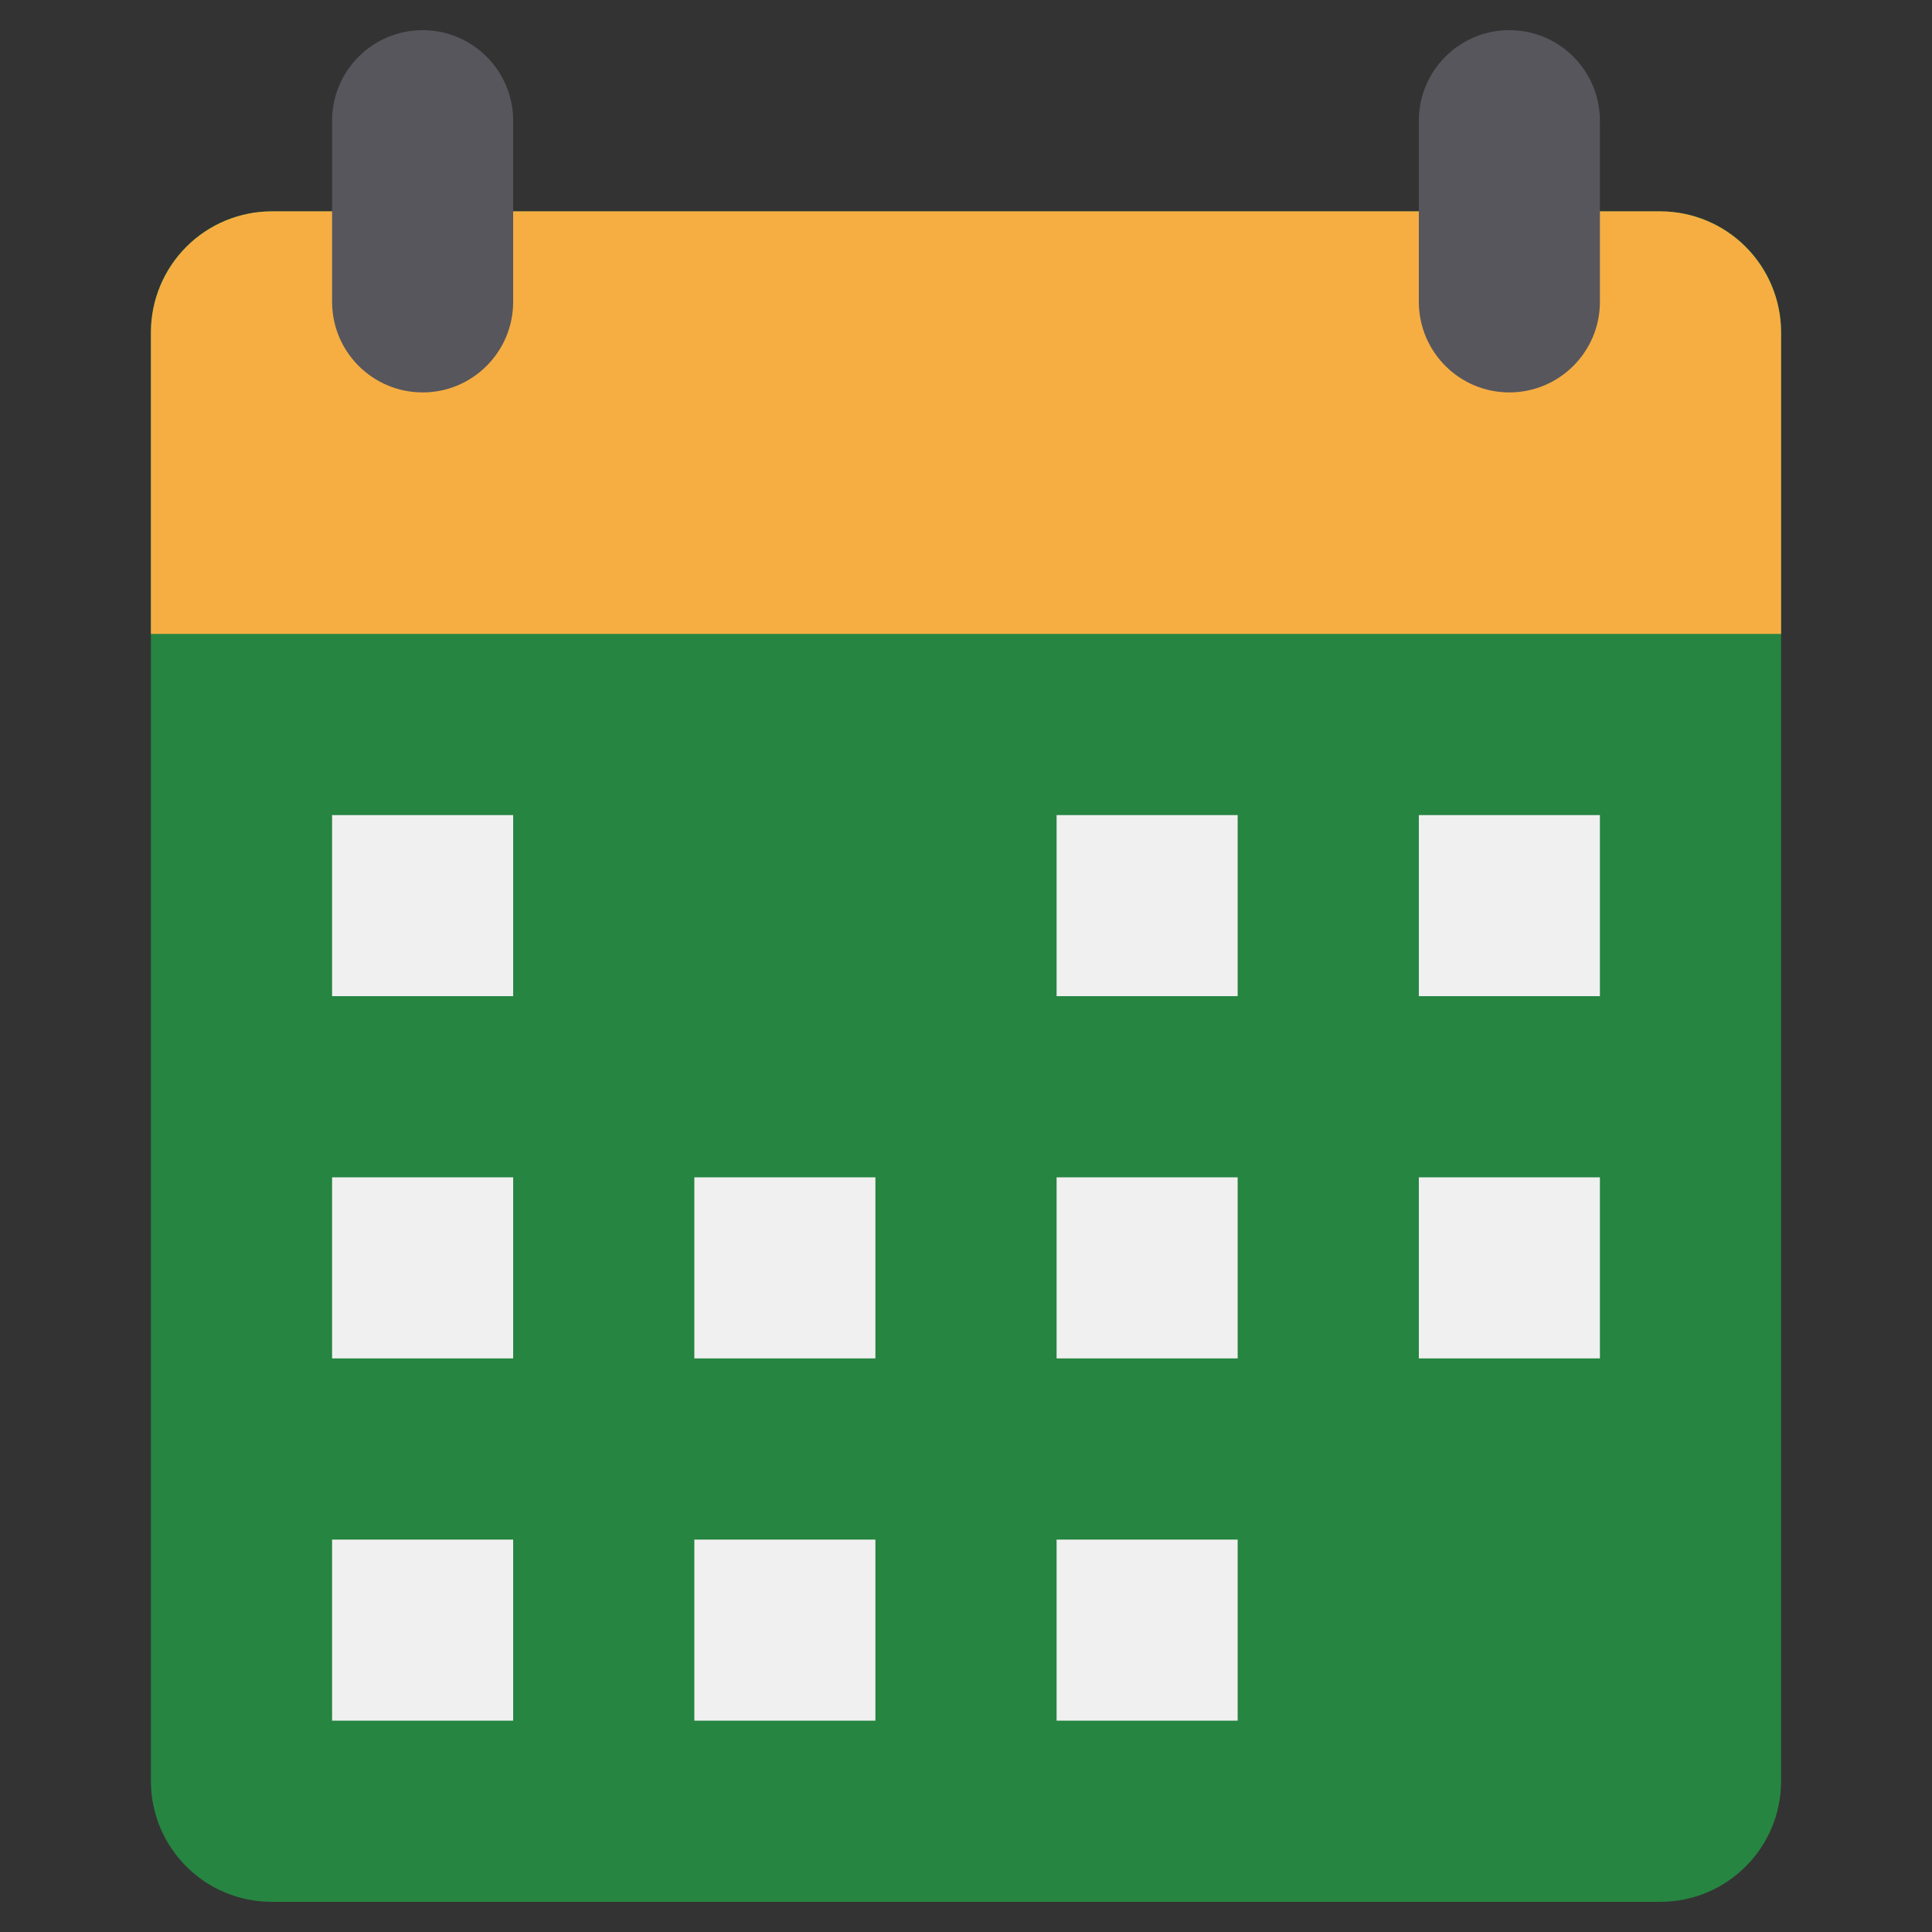
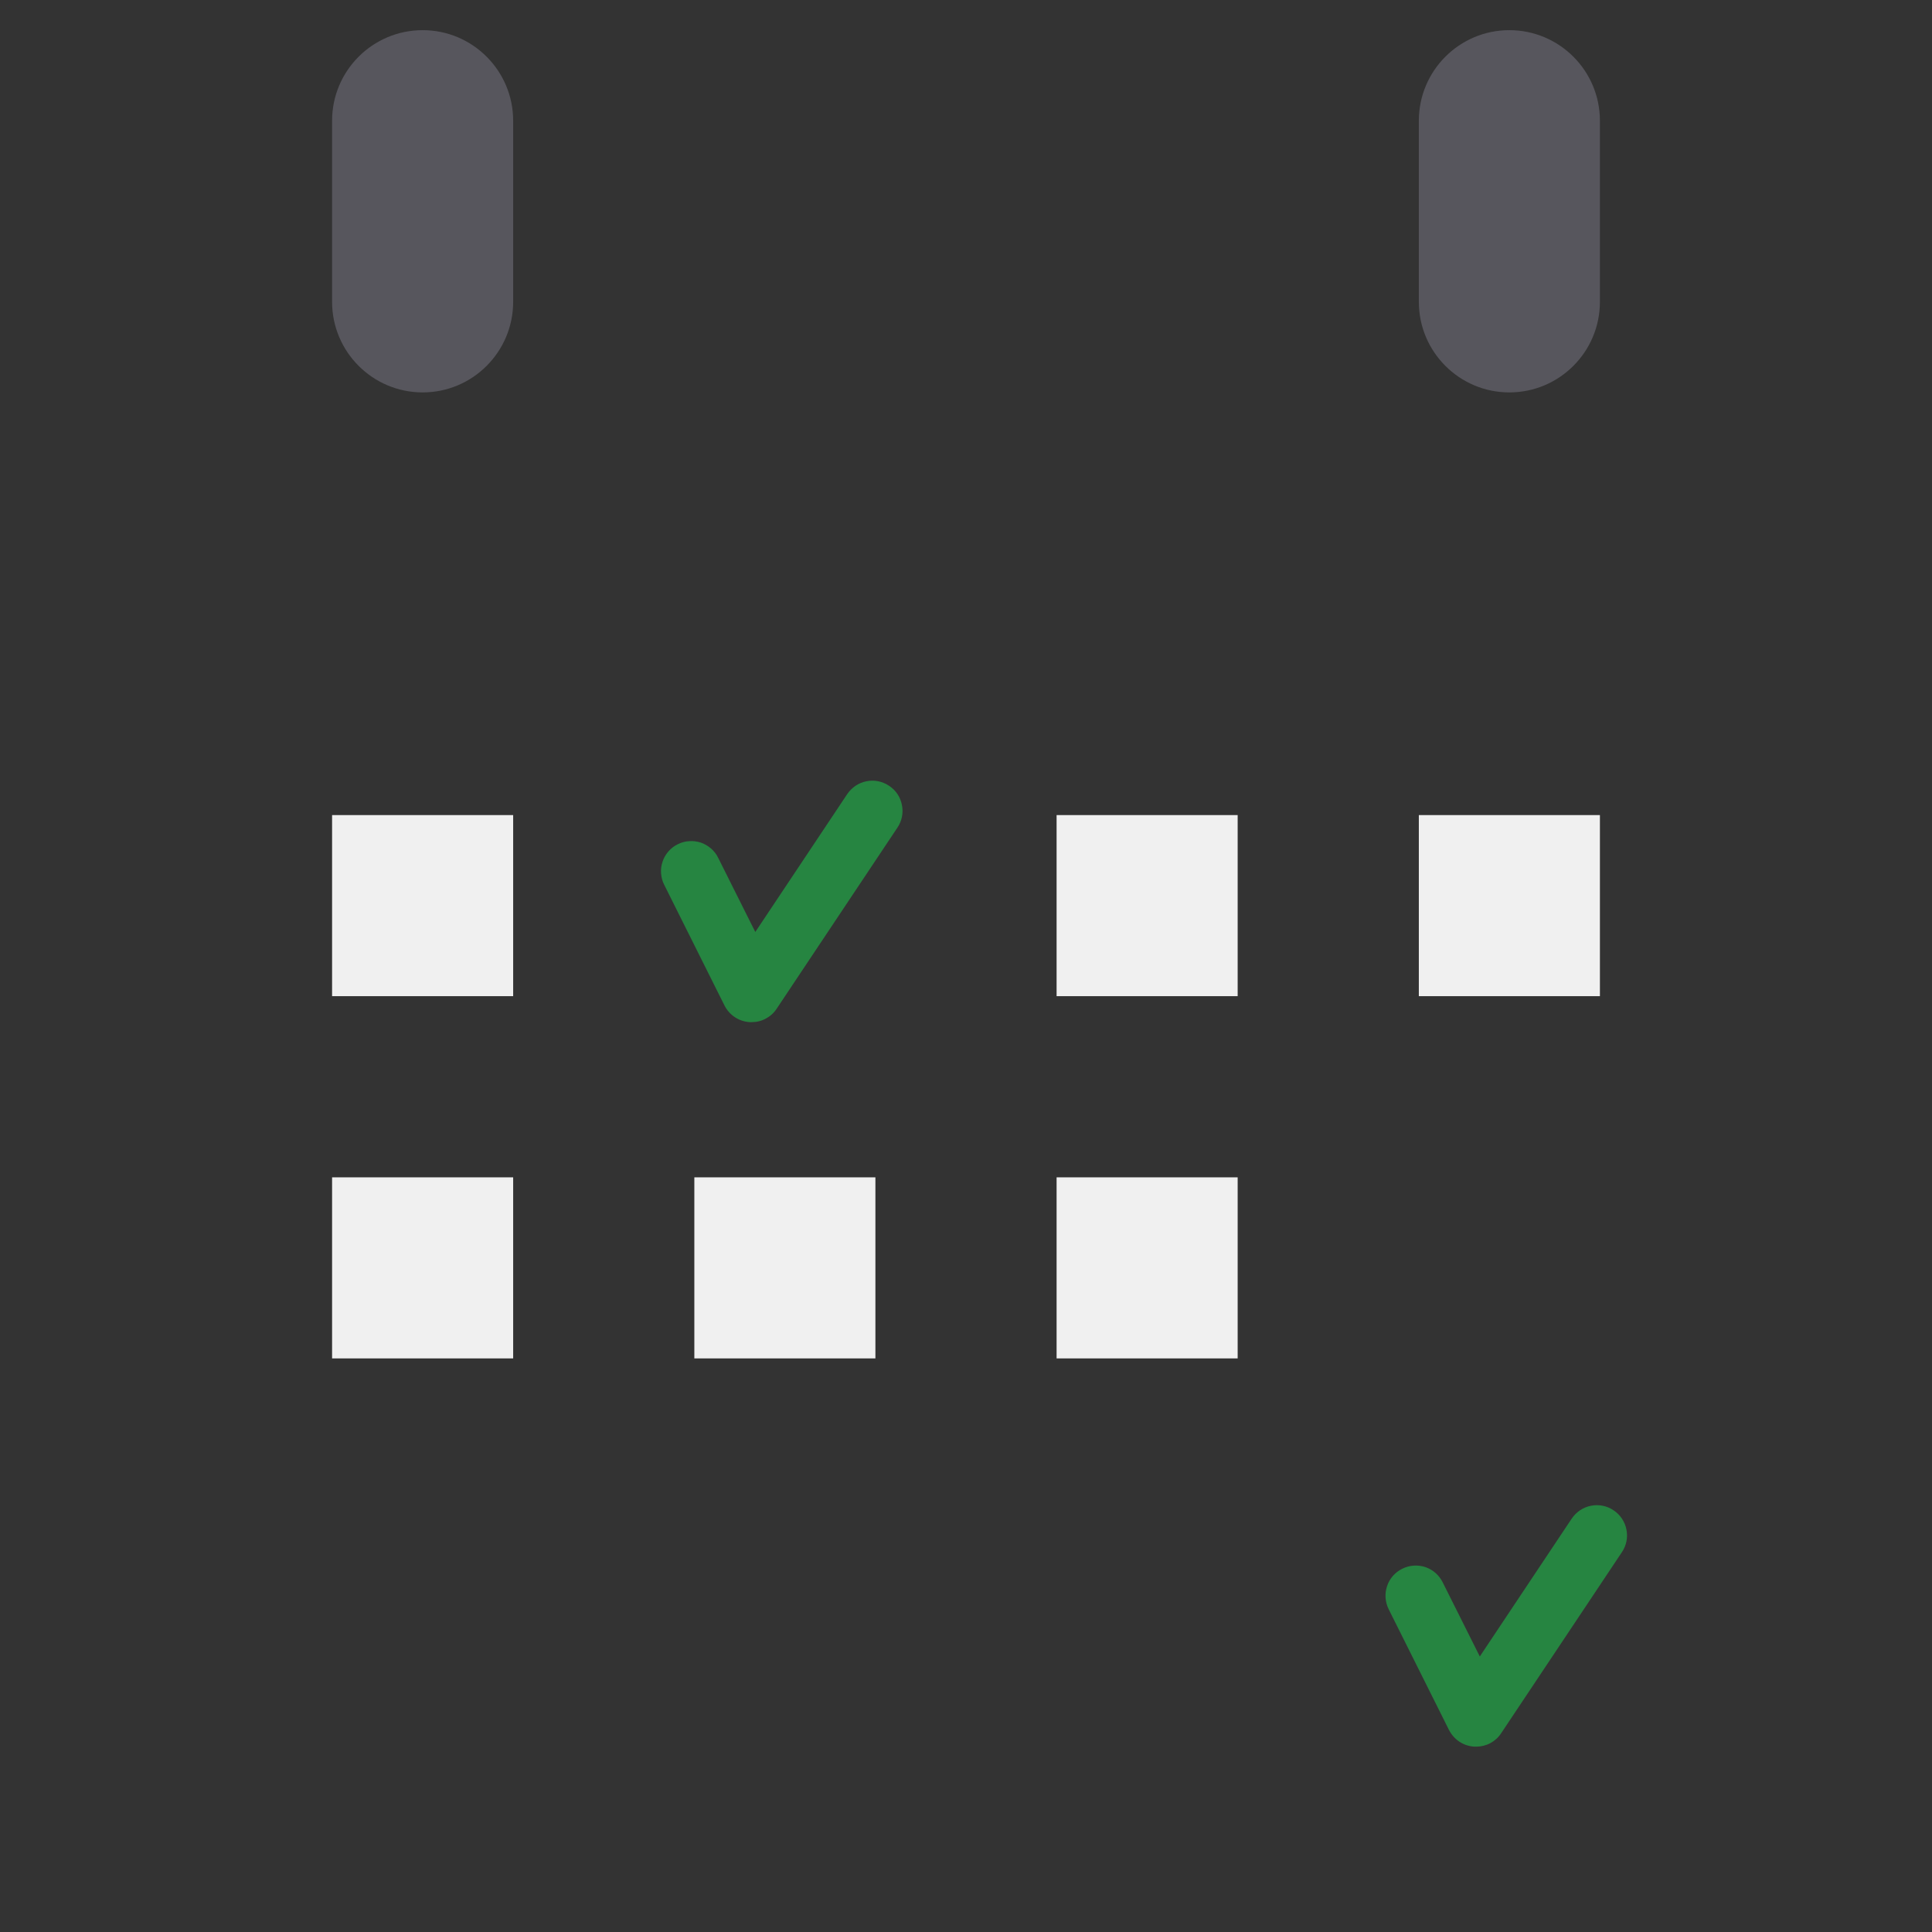
<svg xmlns="http://www.w3.org/2000/svg" width="18" height="18" viewBox="0 0 18 18" fill="none">
  <rect x="0" y="0" width="18" height="18" fill="#333333" stroke="none" />
-   <path d="M15.469 1.969H2.531C1.91 1.969 1.406 2.472 1.406 3.094V16.594C1.406 17.215 1.91 17.719 2.531 17.719H15.469C16.09 17.719 16.594 17.215 16.594 16.594V3.094C16.594 2.472 16.09 1.969 15.469 1.969Z" fill="#268541" />
  <path d="M4.781 7.594H3.094V9.281H4.781V7.594Z" fill="#F0F0F0" />
  <path d="M4.781 10.969H3.094V12.656H4.781V10.969Z" fill="#F0F0F0" />
-   <path d="M4.781 14.344H3.094V16.031H4.781V14.344Z" fill="#F0F0F0" />
+   <path d="M4.781 14.344H3.094V16.031V14.344Z" fill="#F0F0F0" />
  <path d="M11.531 7.594H9.844V9.281H11.531V7.594Z" fill="#F0F0F0" />
  <path d="M11.531 10.969H9.844V12.656H11.531V10.969Z" fill="#F0F0F0" />
  <path d="M8.156 10.969H6.469V12.656H8.156V10.969Z" fill="#F0F0F0" />
-   <path d="M8.156 14.344H6.469V16.031H8.156V14.344Z" fill="#F0F0F0" />
-   <path d="M11.531 14.344H9.844V16.031H11.531V14.344Z" fill="#F0F0F0" />
  <path d="M14.906 7.594H13.219V9.281H14.906V7.594Z" fill="#F0F0F0" />
-   <path d="M14.906 10.969H13.219V12.656H14.906V10.969Z" fill="#F0F0F0" />
  <path d="M7.003 9.523H6.986C6.937 9.52 6.889 9.505 6.847 9.477C6.806 9.45 6.772 9.412 6.75 9.368L6.188 8.243C6.171 8.21 6.162 8.174 6.159 8.137C6.156 8.1 6.161 8.063 6.173 8.028C6.184 7.993 6.203 7.961 6.227 7.933C6.251 7.905 6.281 7.882 6.314 7.866C6.347 7.849 6.383 7.839 6.42 7.837C6.457 7.834 6.494 7.839 6.529 7.85C6.564 7.862 6.596 7.881 6.624 7.905C6.652 7.929 6.675 7.958 6.691 7.992L7.037 8.683L7.893 7.399C7.935 7.337 7.999 7.293 8.072 7.279C8.145 7.264 8.221 7.279 8.283 7.321C8.346 7.362 8.389 7.426 8.403 7.5C8.418 7.573 8.403 7.649 8.361 7.711L7.236 9.398C7.211 9.437 7.176 9.468 7.135 9.49C7.095 9.512 7.05 9.523 7.003 9.523ZM13.754 16.273H13.736C13.687 16.27 13.639 16.255 13.597 16.227C13.556 16.2 13.523 16.162 13.5 16.118L12.938 14.993C12.905 14.926 12.899 14.849 12.923 14.778C12.946 14.707 12.997 14.649 13.064 14.616C13.131 14.582 13.208 14.577 13.279 14.6C13.35 14.624 13.408 14.675 13.441 14.742L13.787 15.433L14.643 14.149C14.685 14.087 14.749 14.043 14.822 14.029C14.895 14.014 14.971 14.029 15.033 14.071C15.095 14.112 15.139 14.177 15.153 14.25C15.168 14.323 15.153 14.399 15.111 14.461L13.986 16.148C13.961 16.187 13.926 16.218 13.886 16.24C13.845 16.262 13.8 16.273 13.754 16.273Z" fill="#268541" />
-   <path d="M16.594 3.094V5.906H1.406V3.094C1.407 2.796 1.526 2.51 1.737 2.299C1.948 2.088 2.233 1.97 2.531 1.969H15.469C15.767 1.97 16.052 2.088 16.263 2.299C16.474 2.51 16.593 2.796 16.594 3.094Z" fill="#f6ae42" />
  <path d="M4.781 1.125C4.781 0.659 4.403 0.281 3.938 0.281C3.472 0.281 3.094 0.659 3.094 1.125V2.812C3.094 3.278 3.472 3.656 3.938 3.656C4.403 3.656 4.781 3.278 4.781 2.812V1.125Z" fill="#57565D" />
  <path d="M14.906 1.125C14.906 0.659 14.528 0.281 14.062 0.281C13.597 0.281 13.219 0.659 13.219 1.125V2.812C13.219 3.278 13.597 3.656 14.062 3.656C14.528 3.656 14.906 3.278 14.906 2.812V1.125Z" fill="#57565D" />
</svg>